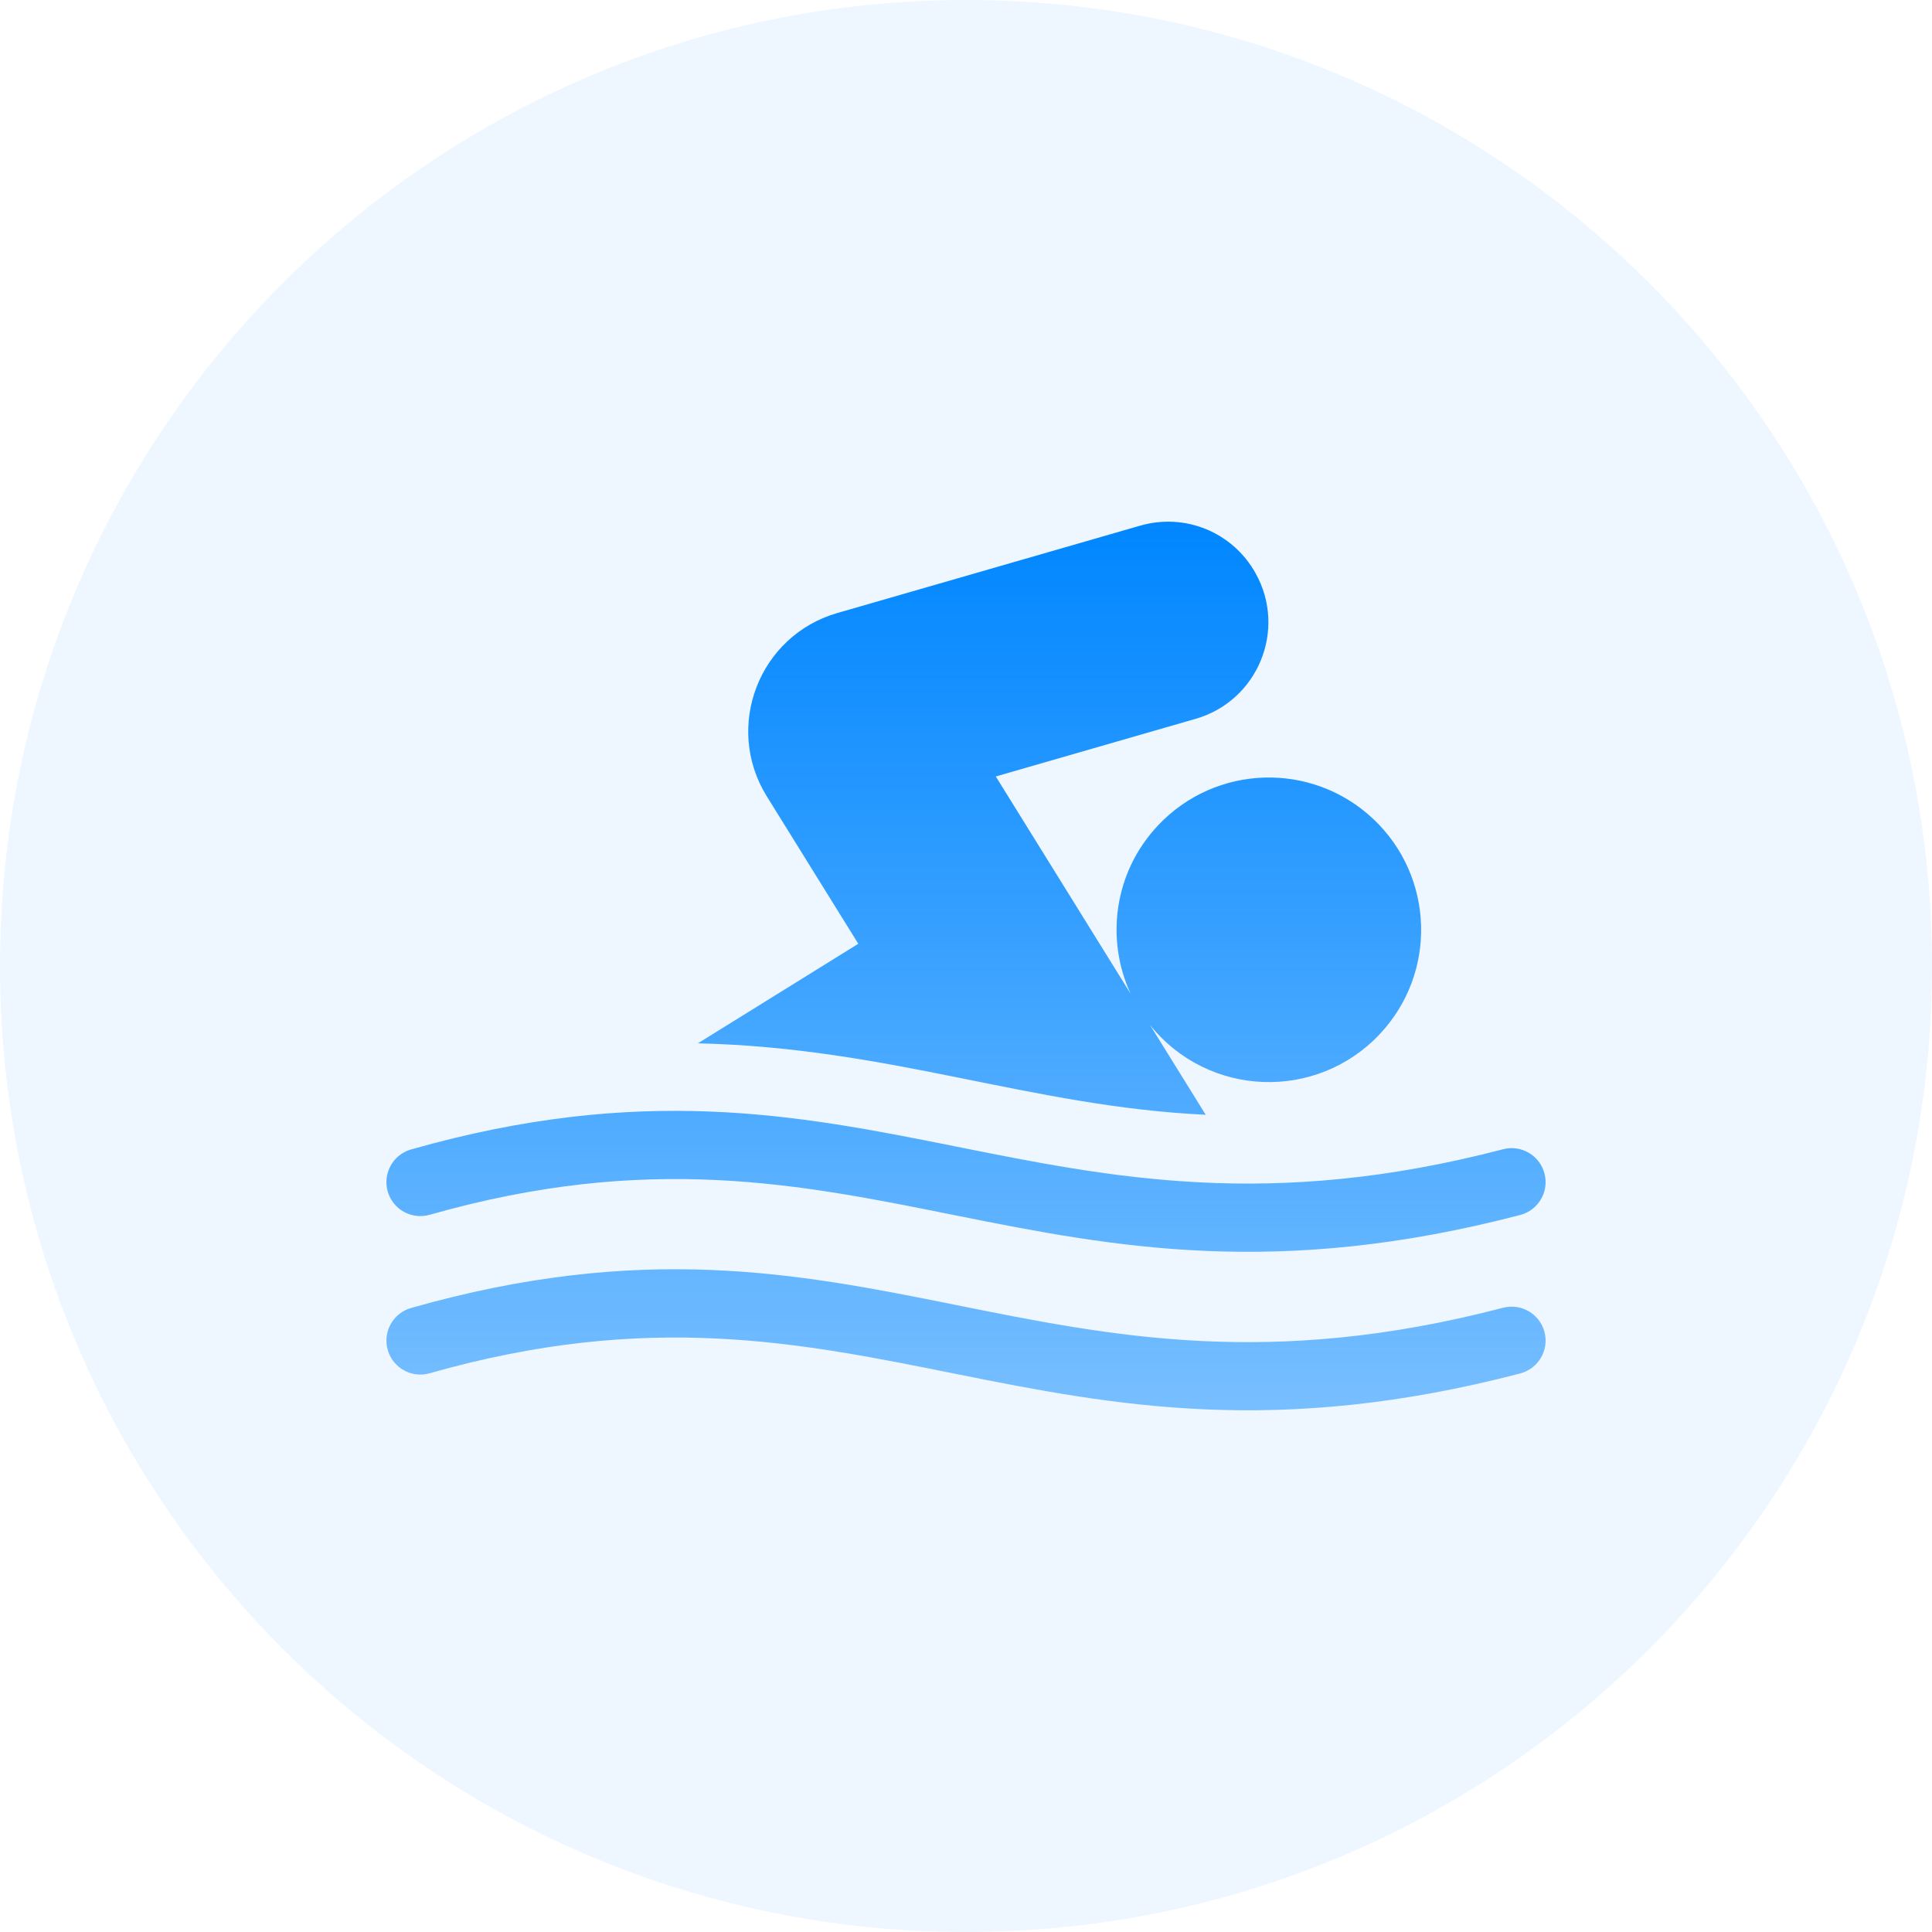
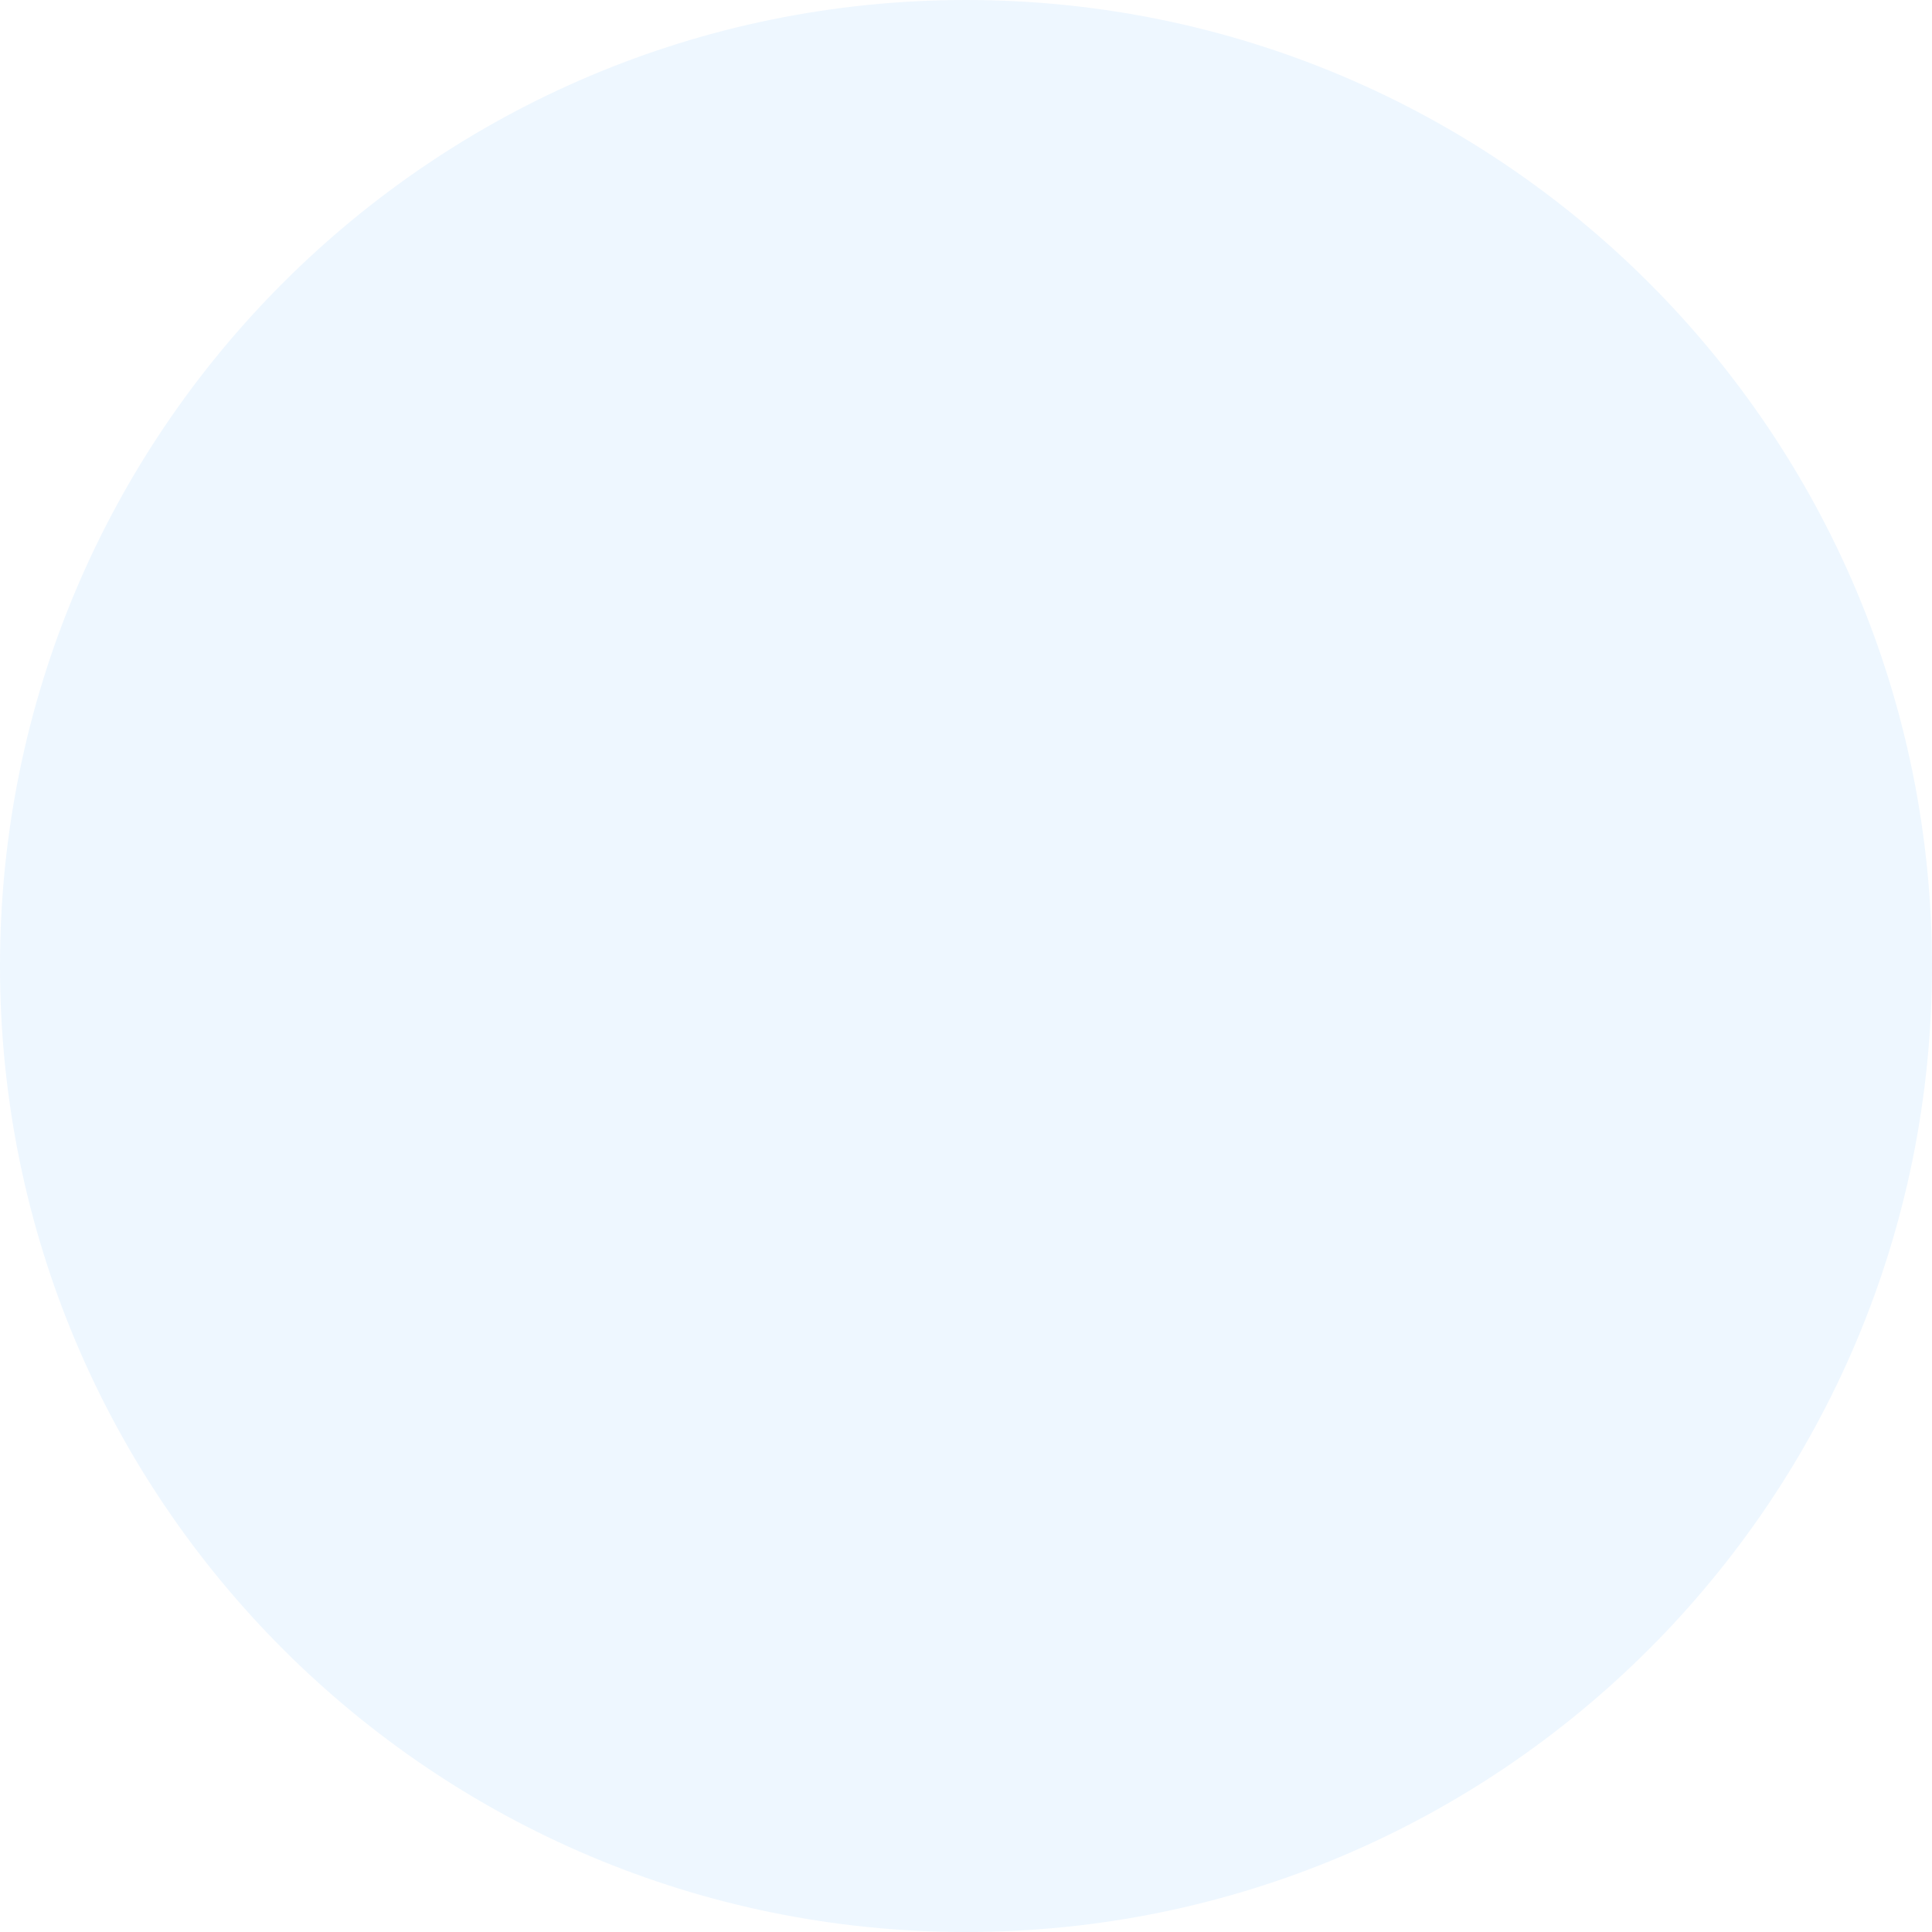
<svg xmlns="http://www.w3.org/2000/svg" width="40" height="40" viewBox="0 0 40 40" fill="none">
  <path d="M20 40C31.046 40 40 31.046 40 20C40 8.954 31.046 0 20 0C8.954 0 0 8.954 0 20C0 31.046 8.954 40 20 40Z" fill="#0086FF" fill-opacity="0.07" />
-   <path d="M24.963 23.08L23.81 21.222C25.02 22.726 27.259 22.8 28.567 21.41C29.76 20.141 29.699 18.148 28.43 16.954C27.161 15.761 25.168 15.821 23.974 17.091C23.056 18.066 22.89 19.453 23.407 20.572L20.617 16.076L24.756 14.882C26.042 14.511 26.649 13.039 25.996 11.869C25.522 11.019 24.538 10.614 23.603 10.884L17.336 12.692C15.712 13.161 14.984 15.05 15.876 16.488L17.77 19.54L14.449 21.601C18.445 21.693 21.332 22.91 24.963 23.08ZM8.896 25.151C17.98 22.569 21.411 27.782 31.474 25.155C31.85 25.057 32.075 24.673 31.977 24.297C31.879 23.921 31.495 23.696 31.119 23.794C21.451 26.318 18.015 21.097 8.511 23.798C8.138 23.904 7.921 24.293 8.027 24.667C8.133 25.041 8.522 25.257 8.896 25.151ZM31.119 27.076C21.433 29.604 18.034 24.372 8.511 27.08C8.138 27.186 7.921 27.575 8.027 27.948C8.133 28.322 8.522 28.538 8.896 28.432C17.98 25.85 21.411 31.063 31.474 28.436C31.85 28.338 32.075 27.954 31.977 27.578C31.879 27.203 31.495 26.977 31.119 27.076Z" fill="url(#paint0_linear_7053_25)" />
  <defs>
    <linearGradient id="paint0_linear_7053_25" x1="20" y1="10.801" x2="20" y2="29.199" gradientUnits="userSpaceOnUse">
      <stop stop-color="#0086FF" />
      <stop offset="1" stop-color="#0086FF" stop-opacity="0.5" />
    </linearGradient>
  </defs>
</svg>